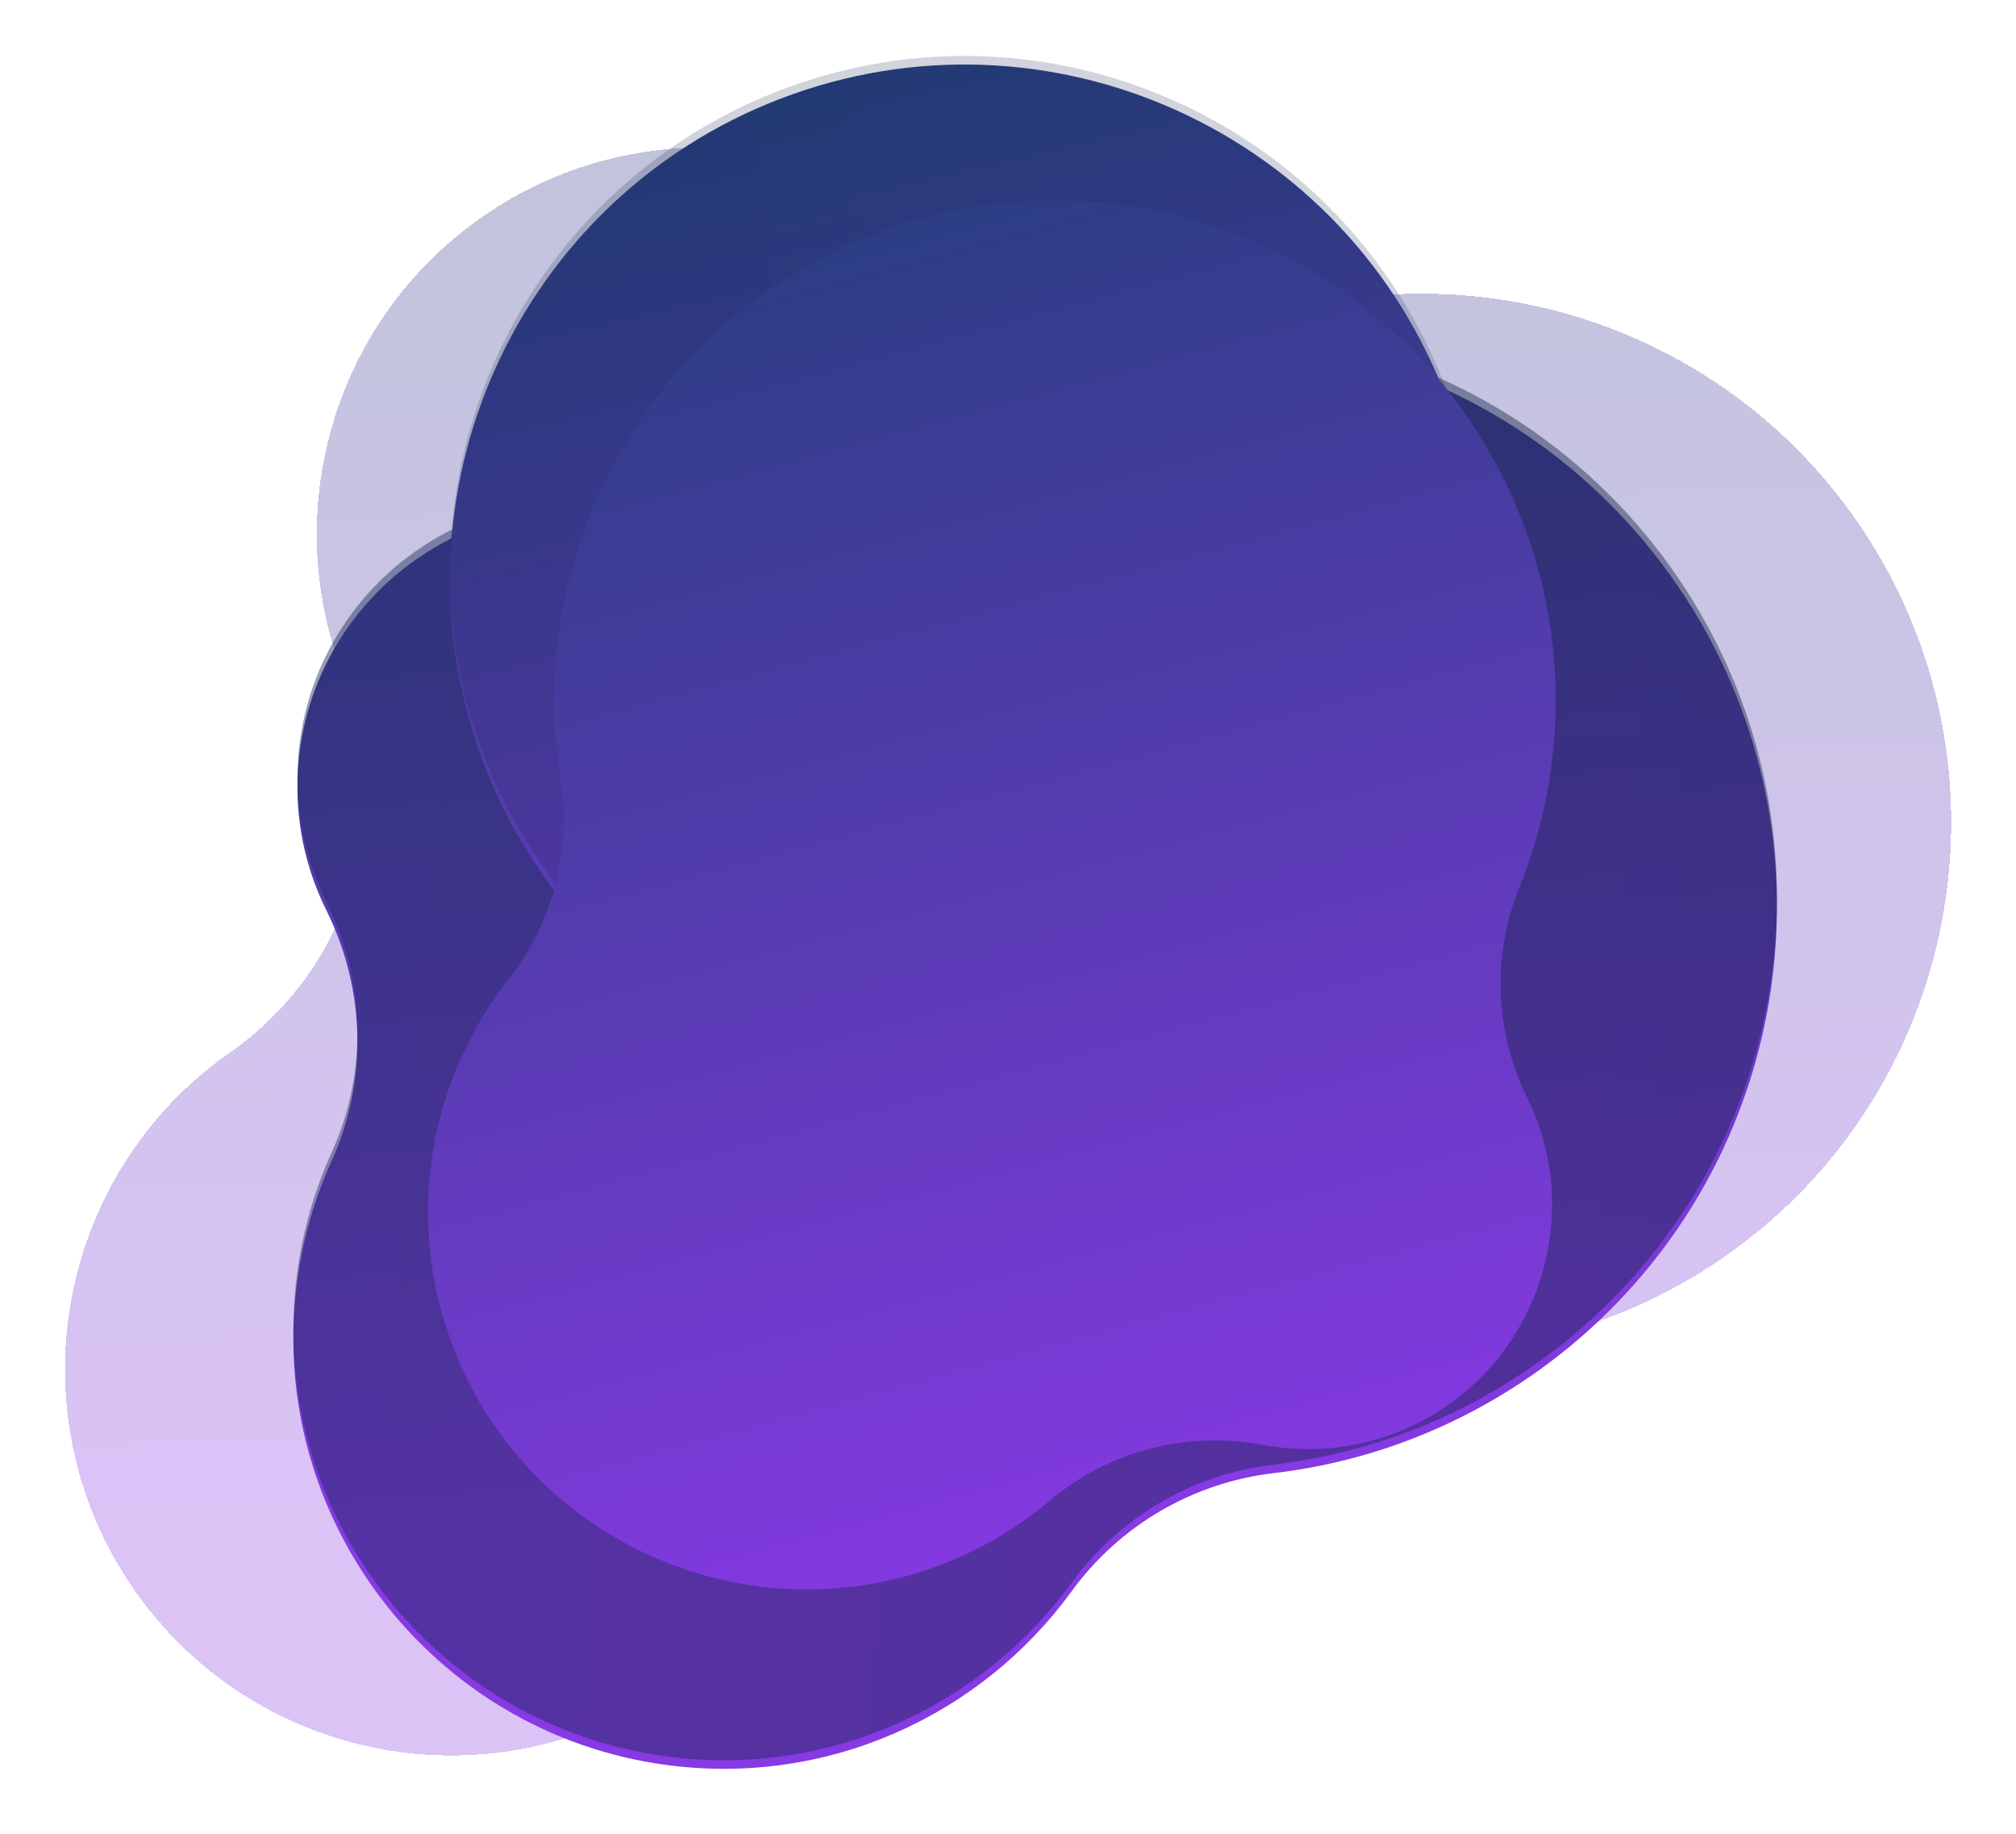
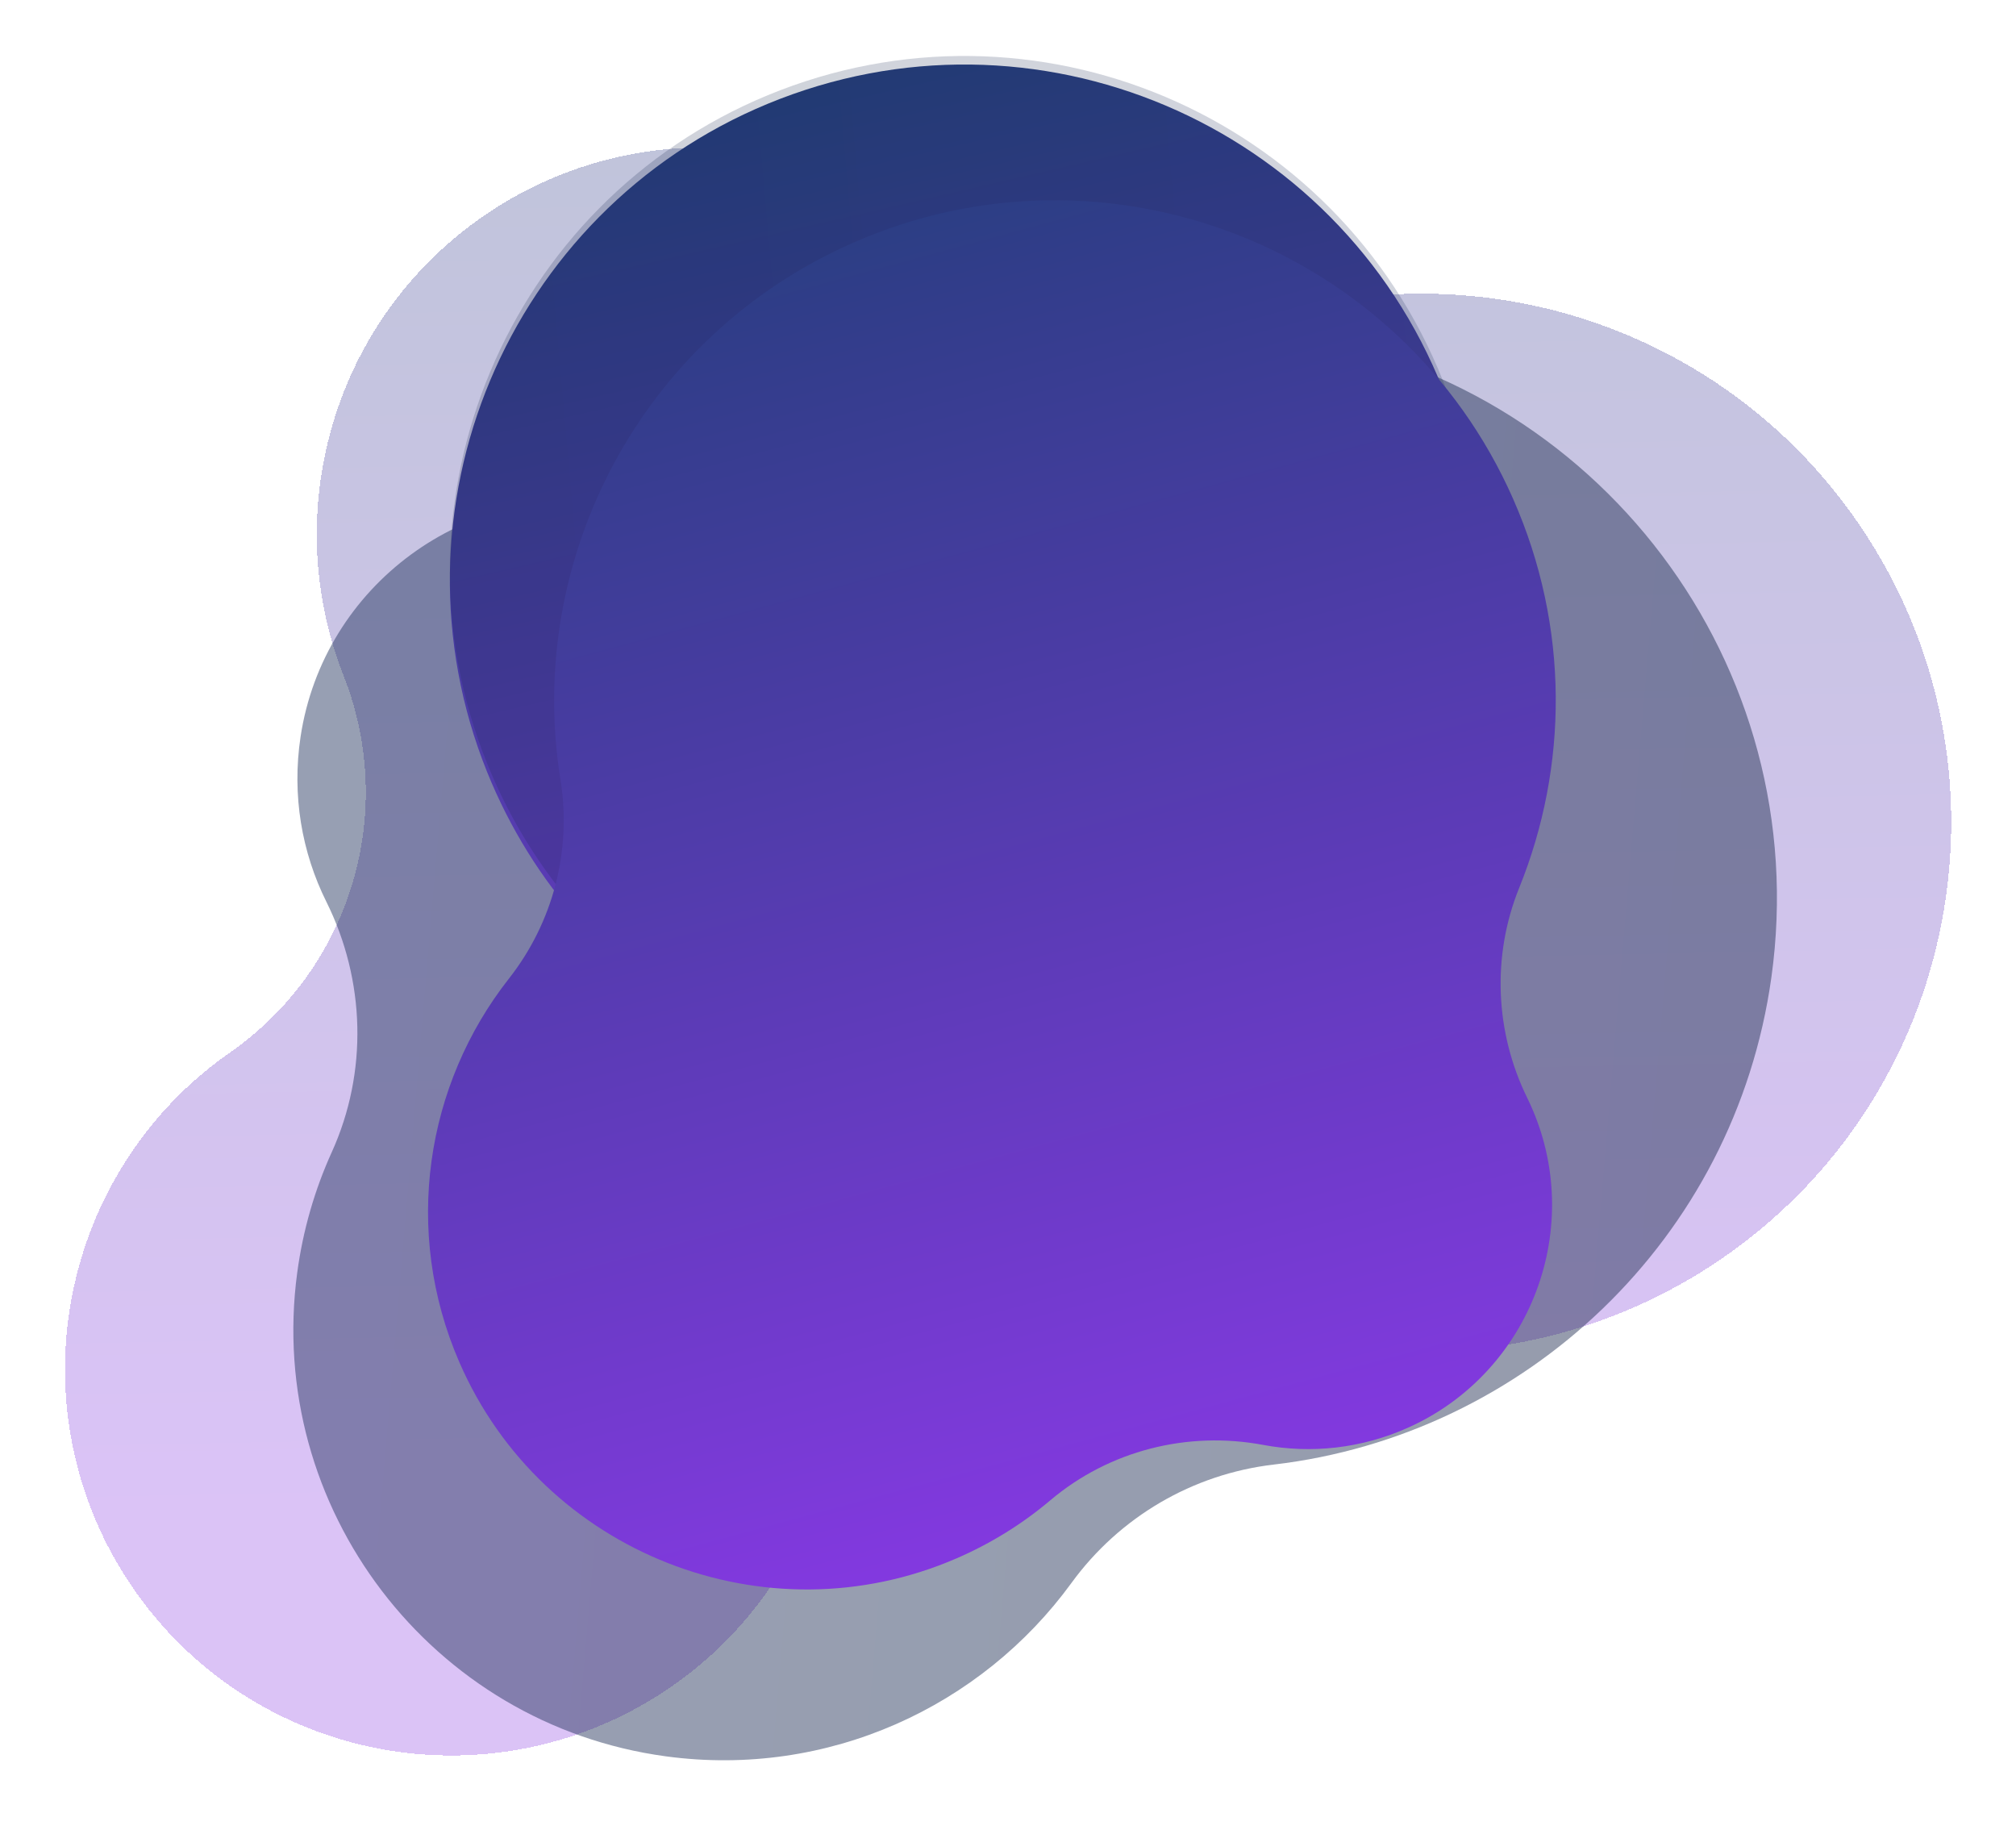
<svg xmlns="http://www.w3.org/2000/svg" width="942" height="857" viewBox="0 0 942 857" fill="none">
  <g clip-path="url(#clip0_311_3511)">
    <g filter="url(#filter0_d_311_3511)">
      <path d="M846.205 212.689C806.514 169.577 752.423 141.976 693.896 134.969C659.727 130.882 625.686 133.887 592.731 143.912C542.806 159.104 488.57 146.906 449.958 111.803C422.078 86.453 387.488 70.679 349.933 66.192C306.765 61.025 263.155 71.643 227.14 96.102C206.984 109.797 190.107 127.024 176.982 147.317C164.308 166.913 155.647 188.527 151.243 211.558C146.839 234.589 146.922 257.868 151.469 280.755C153.577 291.375 156.64 301.788 160.552 311.703C185.781 375.558 163.833 448.397 107.523 487.689C88.248 501.14 72.034 517.917 59.345 537.54C46.67 557.136 38.009 578.75 33.605 601.781C29.201 624.812 29.284 648.091 33.831 670.978C38.542 694.673 47.873 716.915 61.563 737.07C66.596 744.484 72.211 751.564 78.234 758.106C107.235 789.607 146.738 809.766 189.487 814.887C232.655 820.054 276.265 809.422 312.273 784.97C332.436 771.282 349.306 754.048 362.431 733.755C369.814 722.334 375.881 710.156 380.465 697.553C394.128 659.985 422.379 629.522 458.828 613.087C495.276 596.653 536.798 595.64 573.989 610.272C593.666 618.015 614.296 623.222 635.297 625.729C694.397 632.801 754.096 618.257 803.402 584.767C831 566.024 854.105 542.43 872.064 514.652C889.416 487.824 901.269 458.23 907.301 426.705C913.334 395.181 913.22 363.305 906.987 331.969C900.541 299.524 887.76 269.084 869.024 241.486C862.132 231.336 854.457 221.652 846.218 212.703L846.191 212.674L846.205 212.689Z" fill="url(#paint0_linear_311_3511)" fill-opacity="0.3" shape-rendering="crispEdges" />
    </g>
    <g filter="url(#filter1_d_311_3511)">
-       <path d="M600.951 156.116C746.562 176.509 848.078 311.087 827.687 456.706C810.527 579.224 712.541 670.51 595.15 684.247C557.279 688.678 523.094 708.722 500.654 739.548C458.588 797.348 386.96 830.763 311.261 820.577C201.553 805.812 124.121 704.362 138.87 594.651C141.556 574.663 147.095 555.763 155.01 538.31C171.96 500.946 170.767 458.046 152.498 421.311C141.046 398.284 136.3 371.616 140.444 344.19C151.135 273.429 217.778 224.461 288.513 235.311C289.693 235.49 290.861 235.687 292.027 235.9C330.348 242.841 369.95 233.405 400.708 209.516C455.513 166.954 526.796 145.736 600.936 156.12L600.951 156.116Z" fill="url(#paint1_linear_311_3511)" />
-     </g>
+       </g>
    <path d="M600.953 156.116C746.564 176.509 848.08 311.087 827.689 456.706C810.529 579.224 712.543 670.51 595.152 684.247C557.281 688.678 523.096 708.722 500.656 739.548C458.59 797.348 386.962 830.763 311.263 820.577C201.555 805.812 124.123 704.362 138.872 594.651C141.558 574.663 147.097 555.763 155.012 538.31C171.962 500.946 170.769 458.046 152.5 421.311C141.048 398.284 136.302 371.616 140.446 344.19C151.136 273.429 217.78 224.461 288.515 235.311C289.695 235.49 290.863 235.687 292.029 235.9C330.35 242.841 369.952 233.405 400.71 209.516C455.515 166.954 526.798 145.736 600.938 156.12L600.953 156.116Z" fill="url(#paint2_linear_311_3511)" fill-opacity="0.45" />
    <g filter="url(#filter2_d_311_3511)">
      <path d="M651.343 399.485C634.455 425.062 628.903 456.56 636.233 486.31C637.096 489.832 637.69 492.86 637.875 495.066C642.532 550.468 610.769 604.712 556.278 626.08C489.379 652.308 414.537 619.372 388.652 552.338C387.285 548.795 386.081 545.229 385.041 541.641C376.986 513.852 358.009 490.577 332.785 476.408C286.77 450.565 248.926 409.484 227.66 356.8C178.354 234.618 237.022 94.771 358.792 44.466C483.036 -6.864 624.857 53.472 674.289 178.011C704.437 253.961 693.201 336.105 651.345 399.492L651.343 399.485Z" fill="url(#paint3_linear_311_3511)" />
    </g>
    <path d="M651.343 399.485C634.455 425.062 628.903 456.56 636.233 486.31C637.096 489.832 637.69 492.86 637.875 495.066C642.532 550.468 610.769 604.712 556.278 626.08C489.379 652.308 414.537 619.372 388.652 552.338C387.285 548.795 386.081 545.229 385.041 541.641C376.986 513.852 358.009 490.577 332.785 476.408C286.77 450.565 248.926 409.484 227.66 356.8C178.354 234.618 237.022 94.771 358.792 44.466C483.036 -6.864 624.857 53.472 674.289 178.011C704.437 253.961 693.201 336.105 651.345 399.492L651.343 399.485Z" fill="url(#paint4_linear_311_3511)" fill-opacity="0.2" />
    <g filter="url(#filter3_d_311_3511)">
      <path d="M706.993 228.998C654.841 110.932 516.727 57.412 398.51 109.46C299.043 153.251 245.353 257.818 261.882 360.223C267.211 393.257 258.468 426.921 237.775 453.238C198.998 502.584 187.914 571.045 214.68 632.528C253.463 721.624 357.797 762.744 447.017 724.041C463.276 716.991 477.927 707.797 490.78 696.932C518.307 673.685 554.859 664.43 590.302 671.07C612.52 675.23 636.203 672.854 658.39 662.804C715.65 636.854 741.078 568.874 714.945 511.746C714.516 510.79 714.061 509.853 713.607 508.916C698.546 478.223 697.029 442.525 709.85 410.843C732.688 354.389 733.544 289.133 706.991 229.009L706.993 228.998Z" fill="url(#paint5_linear_311_3511)" />
    </g>
  </g>
  <defs>
    <filter id="filter0_d_311_3511" x="0.36" y="38.915" width="941.385" height="811.248" filterUnits="userSpaceOnUse" color-interpolation-filters="sRGB">
      <feFlood flood-opacity="0" result="BackgroundImageFix" />
      <feColorMatrix in="SourceAlpha" type="matrix" values="0 0 0 0 0 0 0 0 0 0 0 0 0 0 0 0 0 0 127 0" result="hardAlpha" />
      <feOffset dy="4" />
      <feGaussianBlur stdDeviation="15" />
      <feComposite in2="hardAlpha" operator="out" />
      <feColorMatrix type="matrix" values="0 0 0 0 0.145 0 0 0 0 0.243 0 0 0 0 0.49 0 0 0 0.2 0" />
      <feBlend mode="normal" in2="BackgroundImageFix" result="effect1_dropShadow_311_3511" />
      <feBlend mode="normal" in="SourceGraphic" in2="effect1_dropShadow_311_3511" result="shape" />
    </filter>
    <filter id="filter1_d_311_3511" x="107.068" y="127.514" width="753.225" height="728.88" filterUnits="userSpaceOnUse" color-interpolation-filters="sRGB">
      <feFlood flood-opacity="0" result="BackgroundImageFix" />
      <feColorMatrix in="SourceAlpha" type="matrix" values="0 0 0 0 0 0 0 0 0 0 0 0 0 0 0 0 0 0 127 0" result="hardAlpha" />
      <feOffset dy="4" />
      <feGaussianBlur stdDeviation="15" />
      <feComposite in2="hardAlpha" operator="out" />
      <feColorMatrix type="matrix" values="0 0 0 0 0.145 0 0 0 0 0.243 0 0 0 0 0.49 0 0 0 0.2 0" />
      <feBlend mode="normal" in2="BackgroundImageFix" result="effect1_dropShadow_311_3511" />
      <feBlend mode="normal" in="SourceGraphic" in2="effect1_dropShadow_311_3511" result="shape" />
    </filter>
    <filter id="filter2_d_311_3511" x="180.197" y="0.146" width="541.125" height="668.948" filterUnits="userSpaceOnUse" color-interpolation-filters="sRGB">
      <feFlood flood-opacity="0" result="BackgroundImageFix" />
      <feColorMatrix in="SourceAlpha" type="matrix" values="0 0 0 0 0 0 0 0 0 0 0 0 0 0 0 0 0 0 127 0" result="hardAlpha" />
      <feOffset dy="4" />
      <feGaussianBlur stdDeviation="15" />
      <feComposite in2="hardAlpha" operator="out" />
      <feColorMatrix type="matrix" values="0 0 0 0 0.145 0 0 0 0 0.243 0 0 0 0 0.49 0 0 0 0.2 0" />
      <feBlend mode="normal" in2="BackgroundImageFix" result="effect1_dropShadow_311_3511" />
      <feBlend mode="normal" in="SourceGraphic" in2="effect1_dropShadow_311_3511" result="shape" />
    </filter>
    <filter id="filter3_d_311_3511" x="170" y="63.551" width="586.95" height="709.055" filterUnits="userSpaceOnUse" color-interpolation-filters="sRGB">
      <feFlood flood-opacity="0" result="BackgroundImageFix" />
      <feColorMatrix in="SourceAlpha" type="matrix" values="0 0 0 0 0 0 0 0 0 0 0 0 0 0 0 0 0 0 127 0" result="hardAlpha" />
      <feOffset dy="4" />
      <feGaussianBlur stdDeviation="15" />
      <feComposite in2="hardAlpha" operator="out" />
      <feColorMatrix type="matrix" values="0 0 0 0 0.145 0 0 0 0 0.243 0 0 0 0 0.49 0 0 0 0.2 0" />
      <feBlend mode="normal" in2="BackgroundImageFix" result="effect1_dropShadow_311_3511" />
      <feBlend mode="normal" in="SourceGraphic" in2="effect1_dropShadow_311_3511" result="shape" />
    </filter>
    <linearGradient id="paint0_linear_311_3511" x1="411.002" y1="687.999" x2="397.002" y2="-15.001" gradientUnits="userSpaceOnUse">
      <stop stop-color="#8739E4" />
      <stop offset="1" stop-color="#253E7D" />
    </linearGradient>
    <linearGradient id="paint1_linear_311_3511" x1="320.001" y1="711.999" x2="254.001" y2="59.999" gradientUnits="userSpaceOnUse">
      <stop stop-color="#8739E4" />
      <stop offset="1" stop-color="#253E7D" />
    </linearGradient>
    <linearGradient id="paint2_linear_311_3511" x1="62.772" y1="301.081" x2="924.859" y2="374.801" gradientUnits="userSpaceOnUse">
      <stop stop-color="#1A2C59" />
      <stop offset="1" stop-color="#142245" />
    </linearGradient>
    <linearGradient id="paint3_linear_311_3511" x1="516.115" y1="644.781" x2="376.006" y2="38.097" gradientUnits="userSpaceOnUse">
      <stop stop-color="#8739E4" />
      <stop offset="1" stop-color="#253E7D" />
    </linearGradient>
    <linearGradient id="paint4_linear_311_3511" x1="777.514" y1="531.15" x2="195.124" y2="582.297" gradientUnits="userSpaceOnUse">
      <stop stop-color="#1A2C59" />
      <stop offset="1" stop-color="#142245" />
    </linearGradient>
    <linearGradient id="paint5_linear_311_3511" x1="483.564" y1="747" x2="302.564" y2="79" gradientUnits="userSpaceOnUse">
      <stop stop-color="#8739E4" />
      <stop offset="1" stop-color="#253E7D" />
    </linearGradient>
    <clipPath id="clip0_311_3511">
      <rect width="942" height="857" fill="white" />
    </clipPath>
  </defs>
</svg>